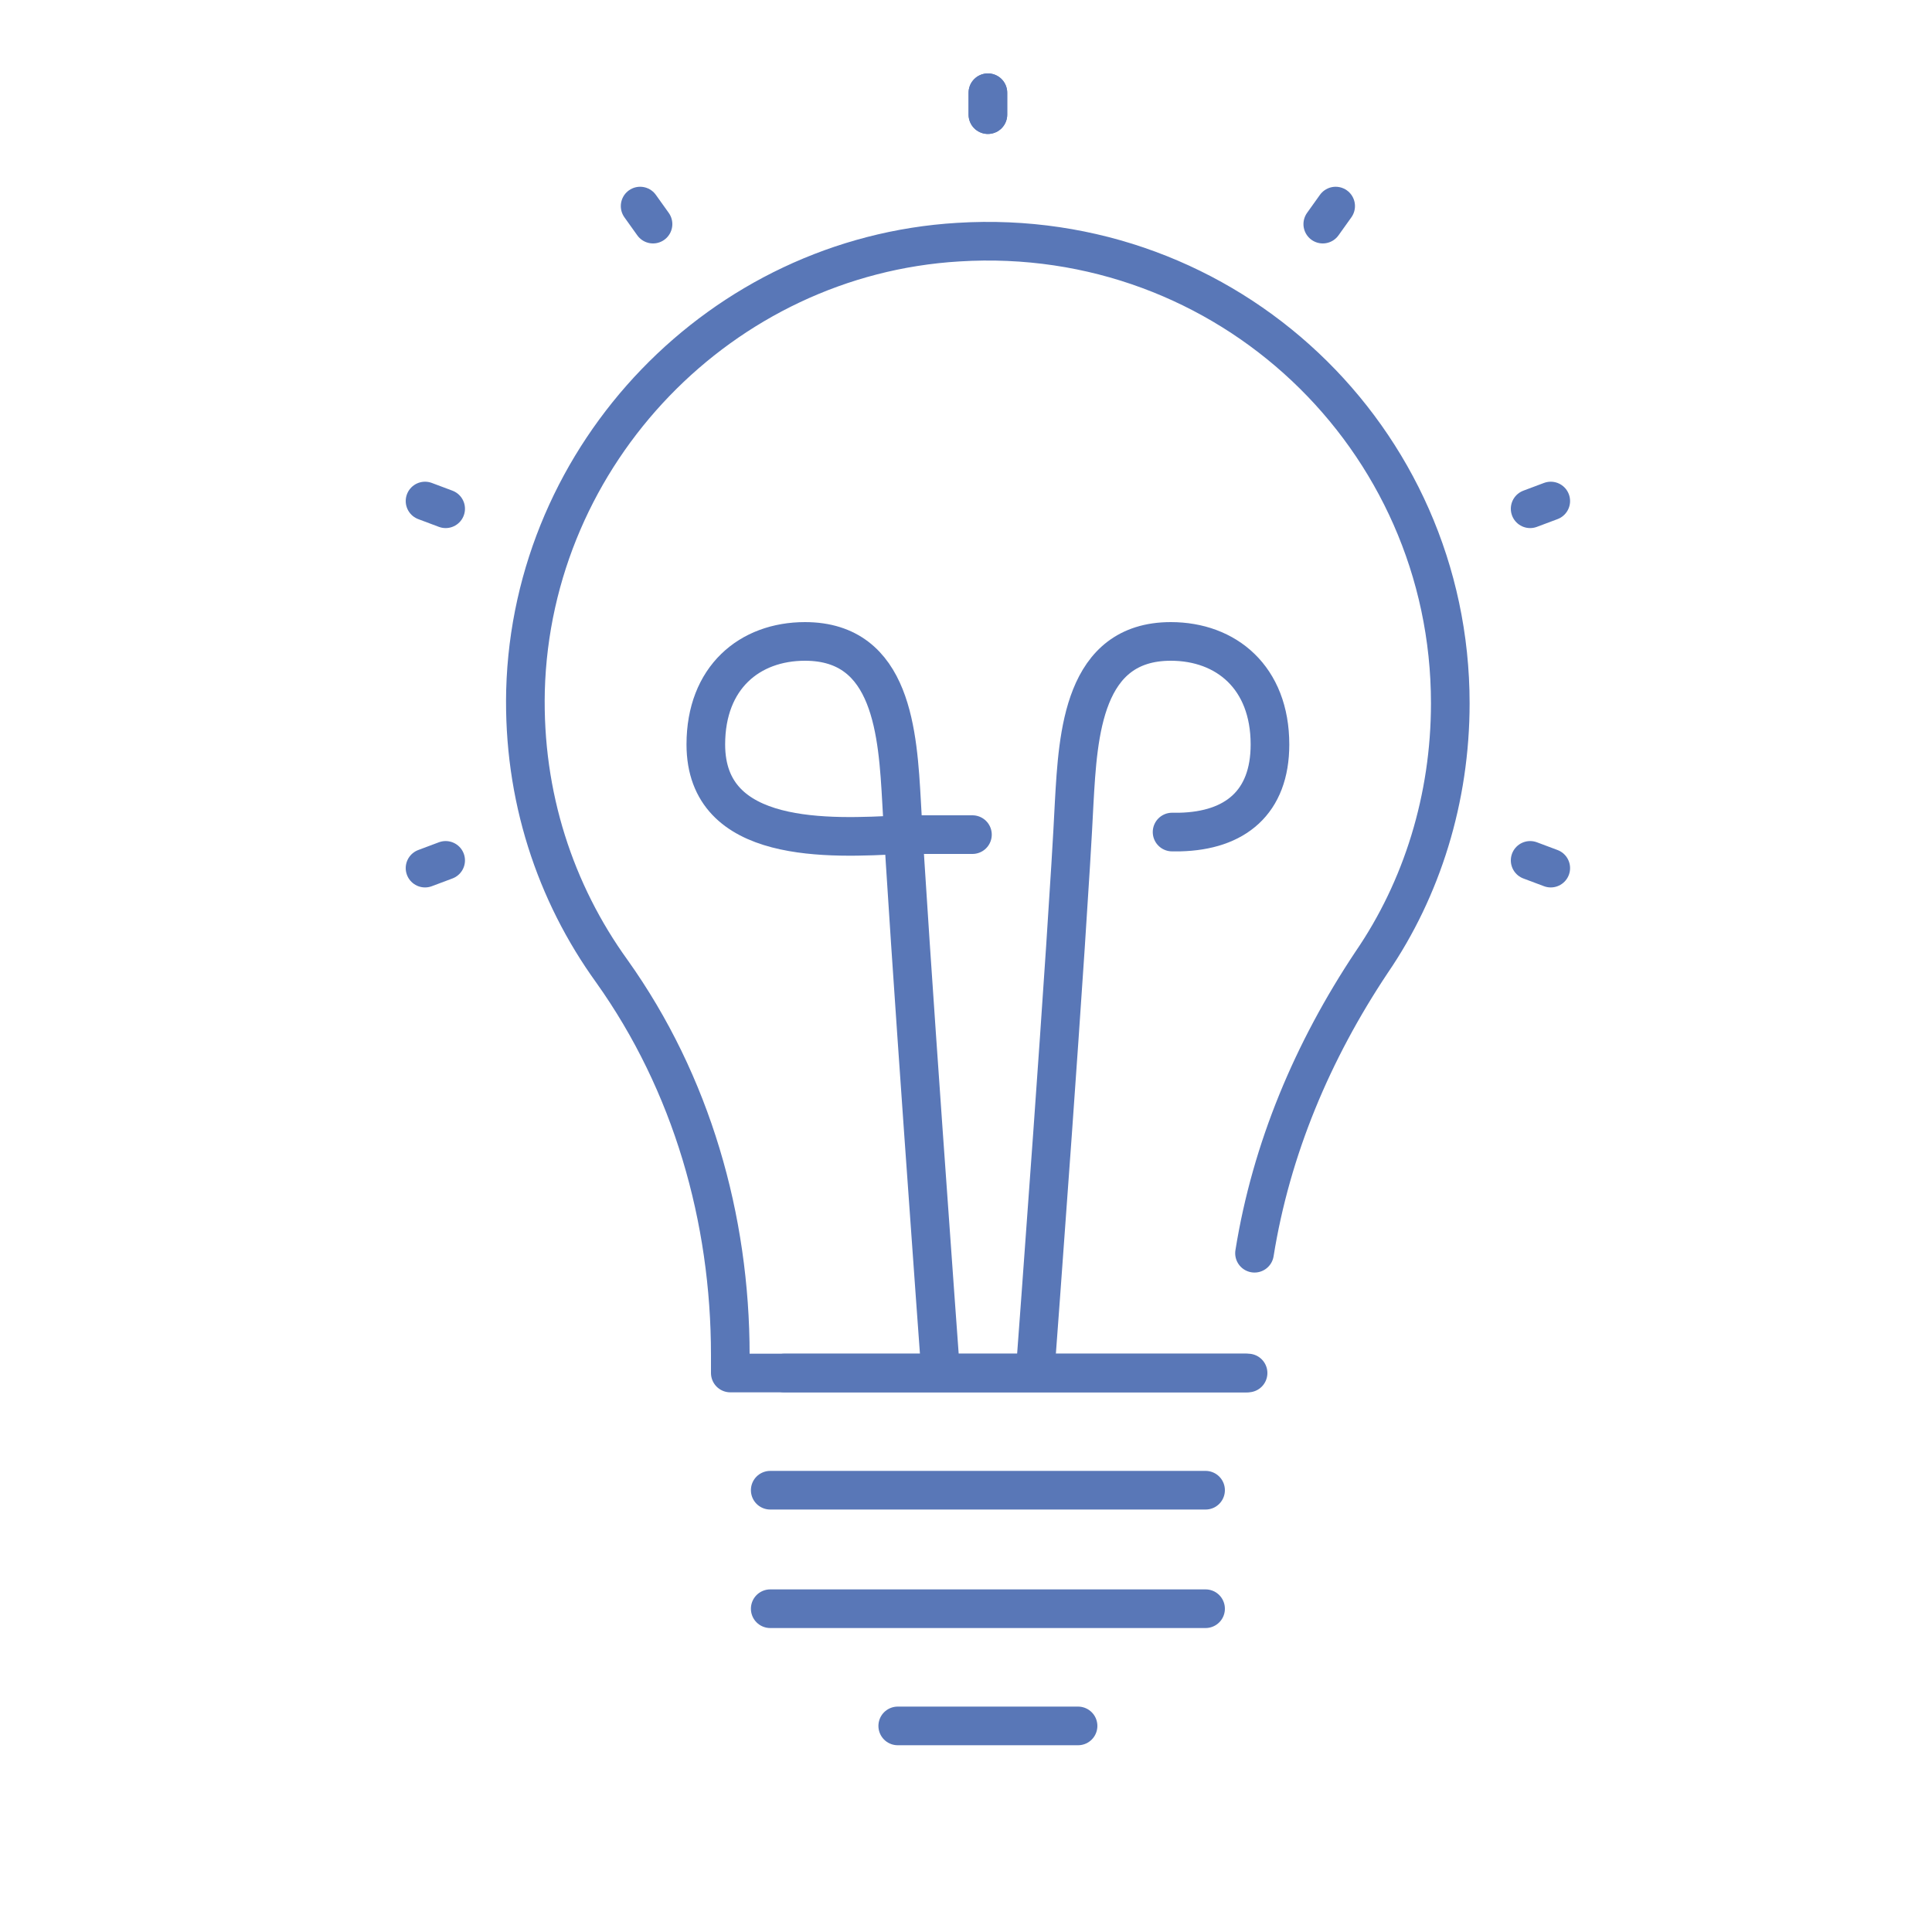
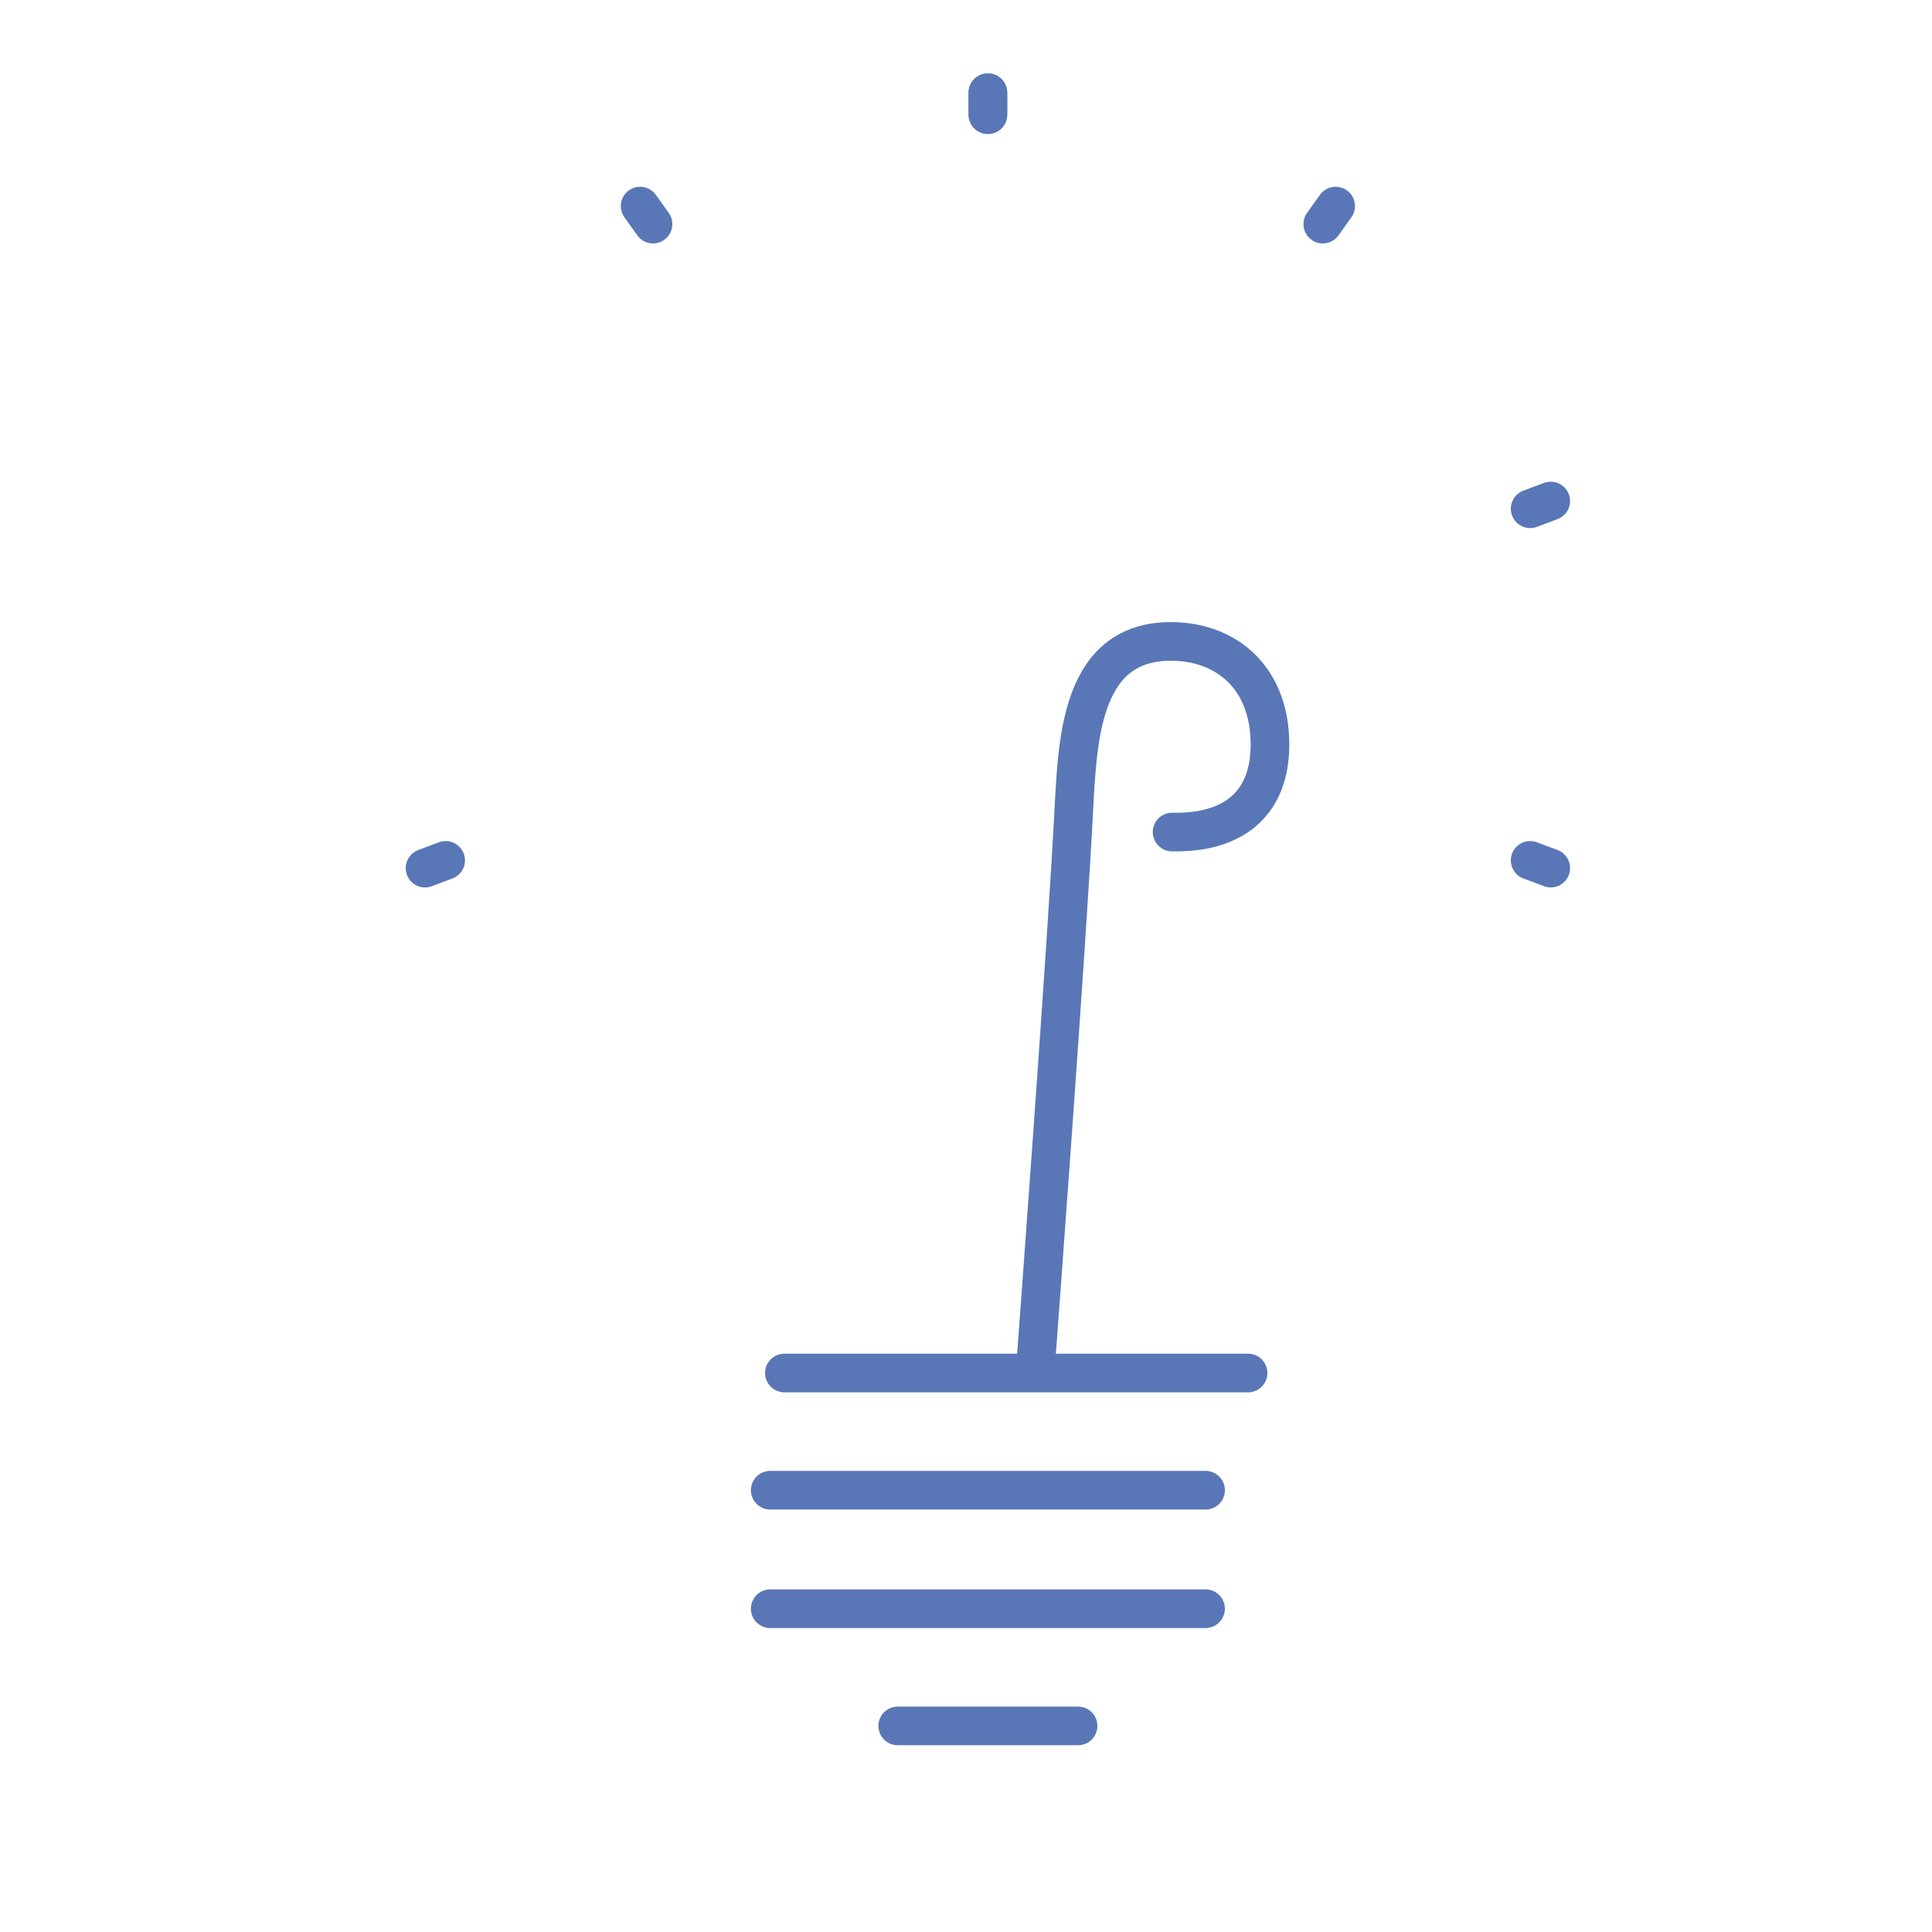
<svg xmlns="http://www.w3.org/2000/svg" version="1.1" id="Capa_1" x="0px" y="0px" viewBox="0 0 150 150" style="enable-background:new 0 0 150 150;" xml:space="preserve">
  <style type="text/css">
	.st0{fill:none;stroke:#5977B7;stroke-width:3;stroke-linecap:round;stroke-linejoin:round;stroke-miterlimit:10;}
</style>
  <g id="_x37_">
    <line class="st0" x1="59.8" y1="124.9" x2="93.6" y2="124.9" />
    <line class="st0" x1="59.8" y1="115.7" x2="93.6" y2="115.7" />
    <line class="st0" x1="60.9" y1="106.6" x2="96.9" y2="106.6" />
    <line class="st0" x1="69.7" y1="134" x2="83.7" y2="134" />
-     <path class="st0" d="M97.4,97.3c1.3-8.1,4.5-15.7,9.1-22.6c3.9-5.7,6.1-12.7,6.1-20.1c0-20.6-17.3-37.1-38.2-35.8   C56,19.9,41.3,35.2,40.8,53.6c-0.2,8.2,2.3,15.7,6.7,21.8c6.2,8.7,9.2,19.2,9.2,29.8v1.4h40" />
    <g>
-       <path class="st0" d="M73,106.1c0,0-2.5-34.2-3-43.8c-0.3-5.3-0.7-12.5-7.5-12.5c-4.3,0-7.7,2.8-7.7,8c0,7.8,9.6,7.3,15.2,7h5.5" />
      <path class="st0" d="M80.4,106.1c0,0,2.5-33.4,3-43.8c0.3-5.3,0.7-12.5,7.5-12.5c4.3,0,7.7,2.8,7.7,8c0,4.5-2.7,6.7-7,6.8H91" />
    </g>
    <line class="st0" x1="76.7" y1="8.9" x2="76.7" y2="7.2" />
    <line class="st0" x1="76.7" y1="8.9" x2="76.7" y2="7.2" />
    <line class="st0" x1="50.7" y1="17.4" x2="49.7" y2="16" />
-     <line class="st0" x1="34.6" y1="39.5" x2="33" y2="38.9" />
    <line class="st0" x1="120.4" y1="67.4" x2="118.8" y2="66.8" />
    <line class="st0" x1="34.6" y1="66.8" x2="33" y2="67.4" />
    <line class="st0" x1="120.4" y1="38.9" x2="118.8" y2="39.5" />
    <line class="st0" x1="103.7" y1="16" x2="102.7" y2="17.4" />
  </g>
</svg>